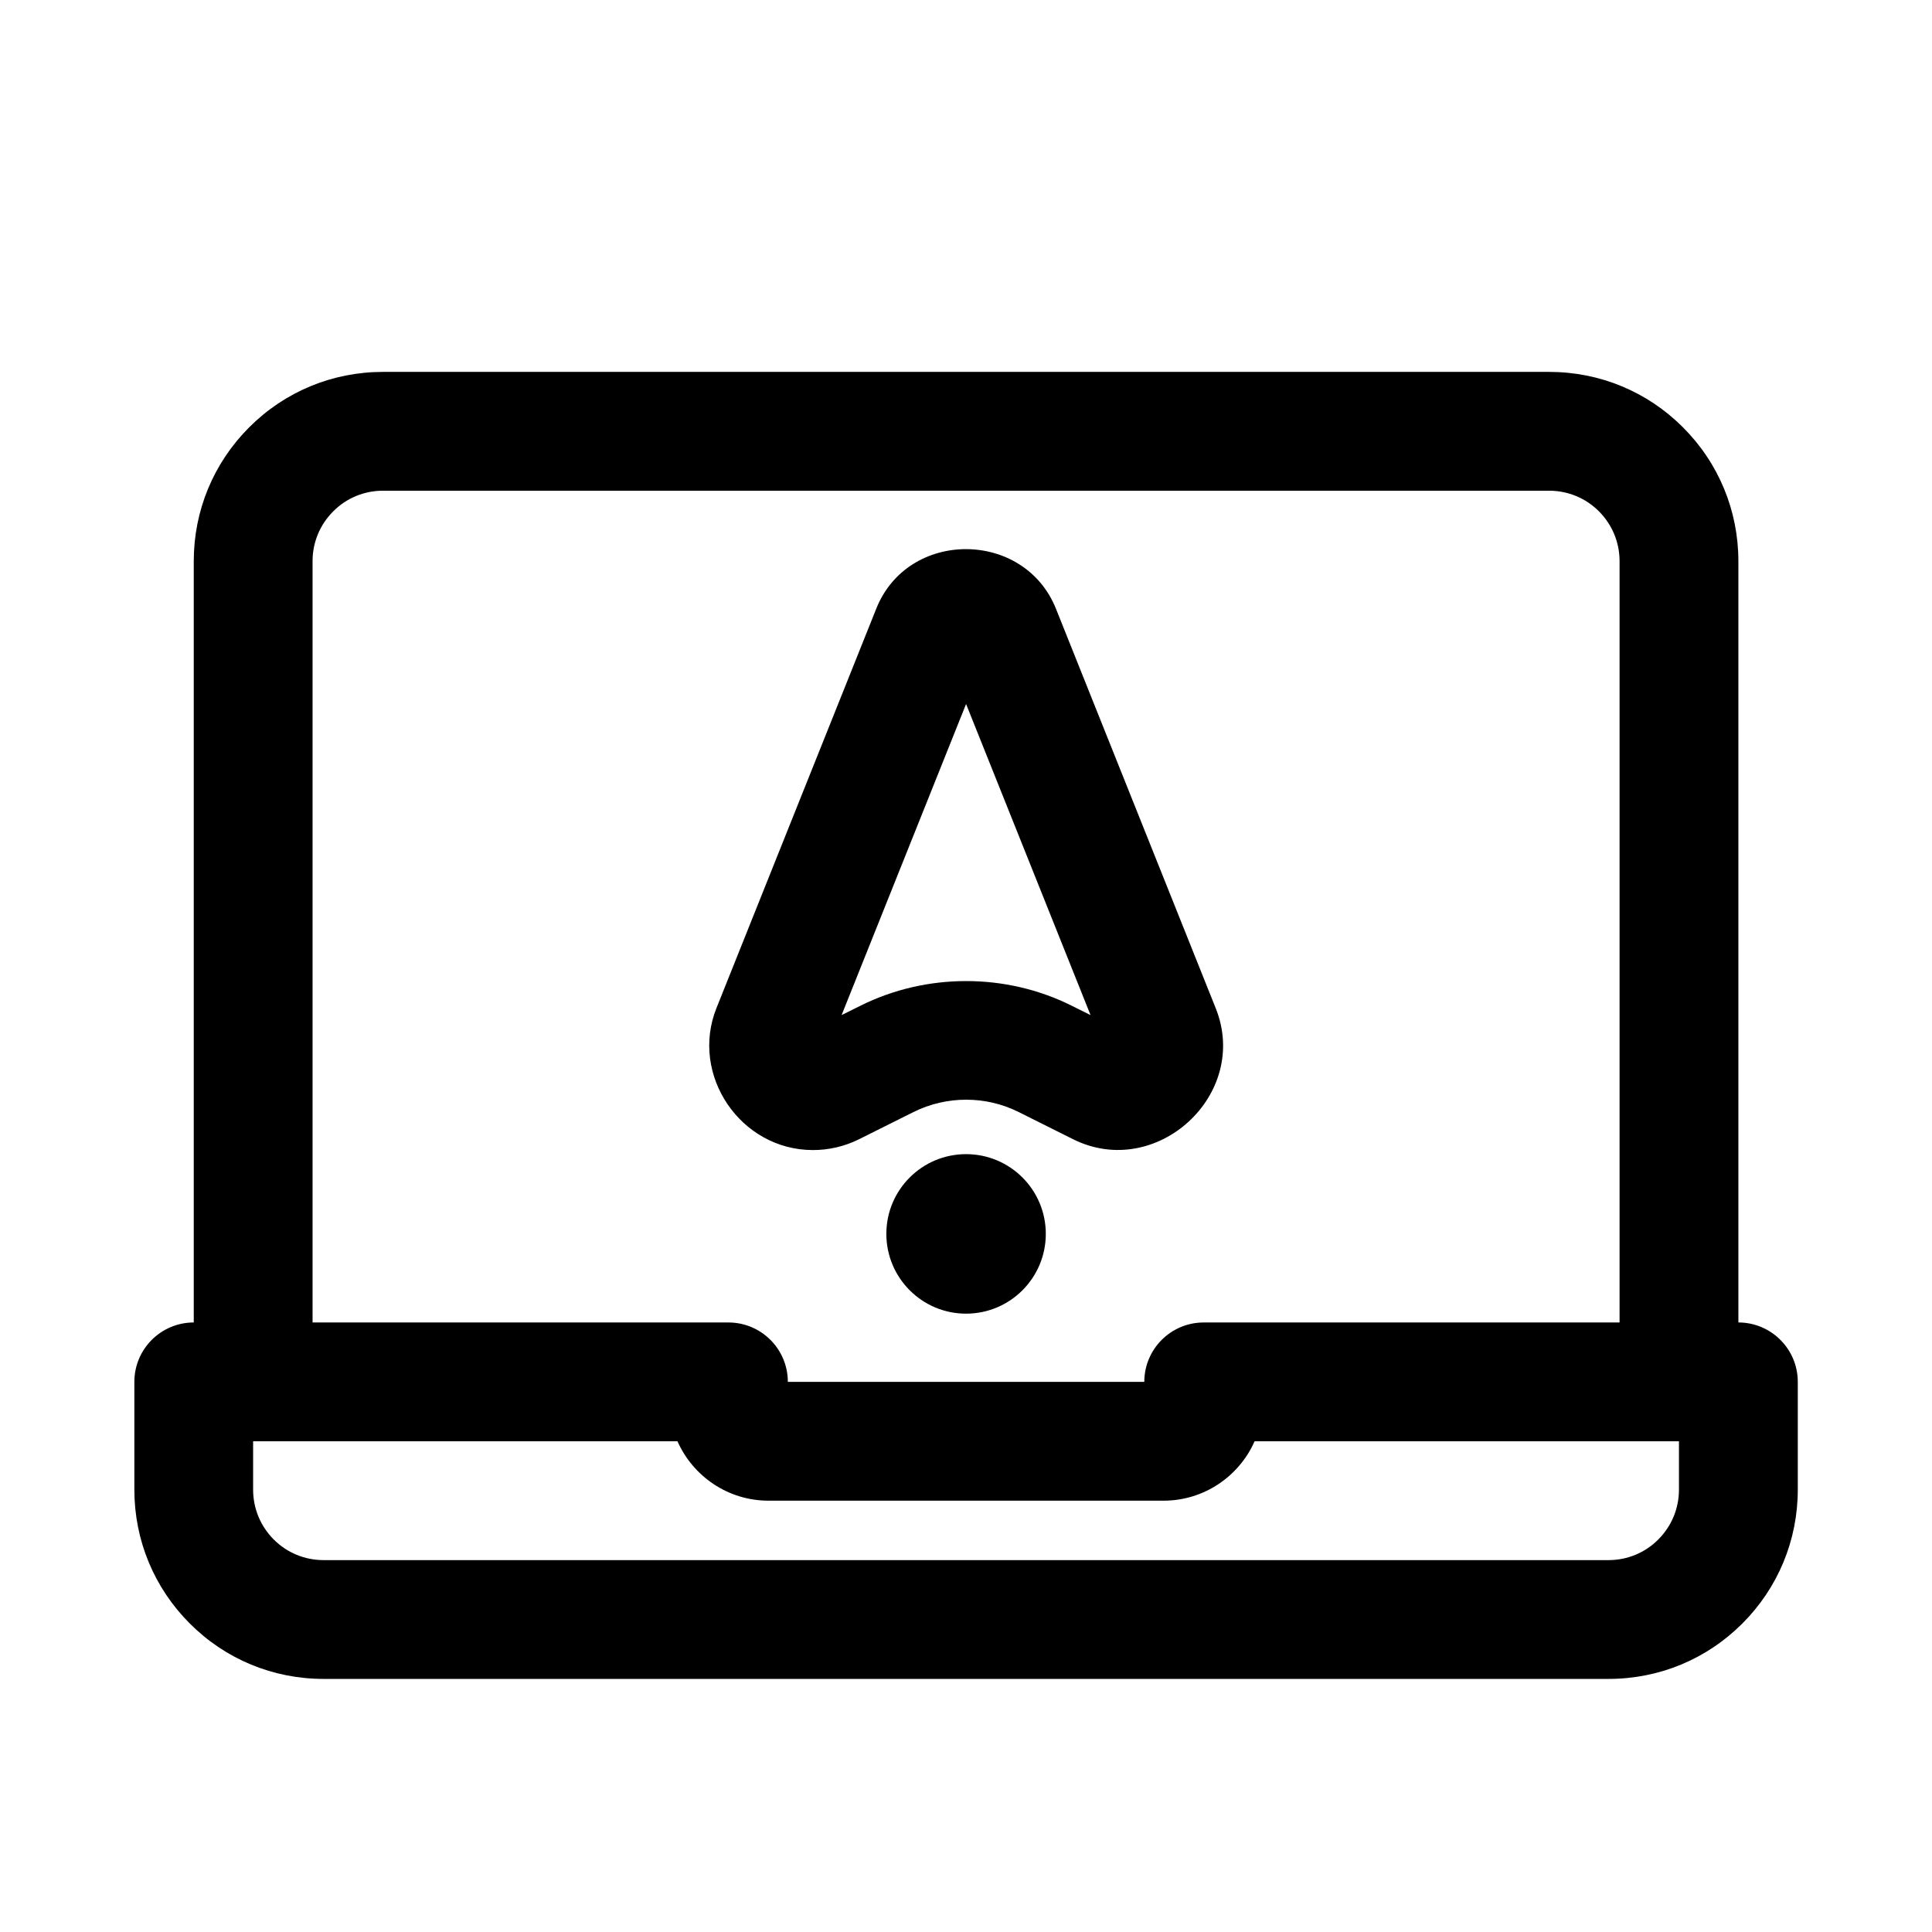
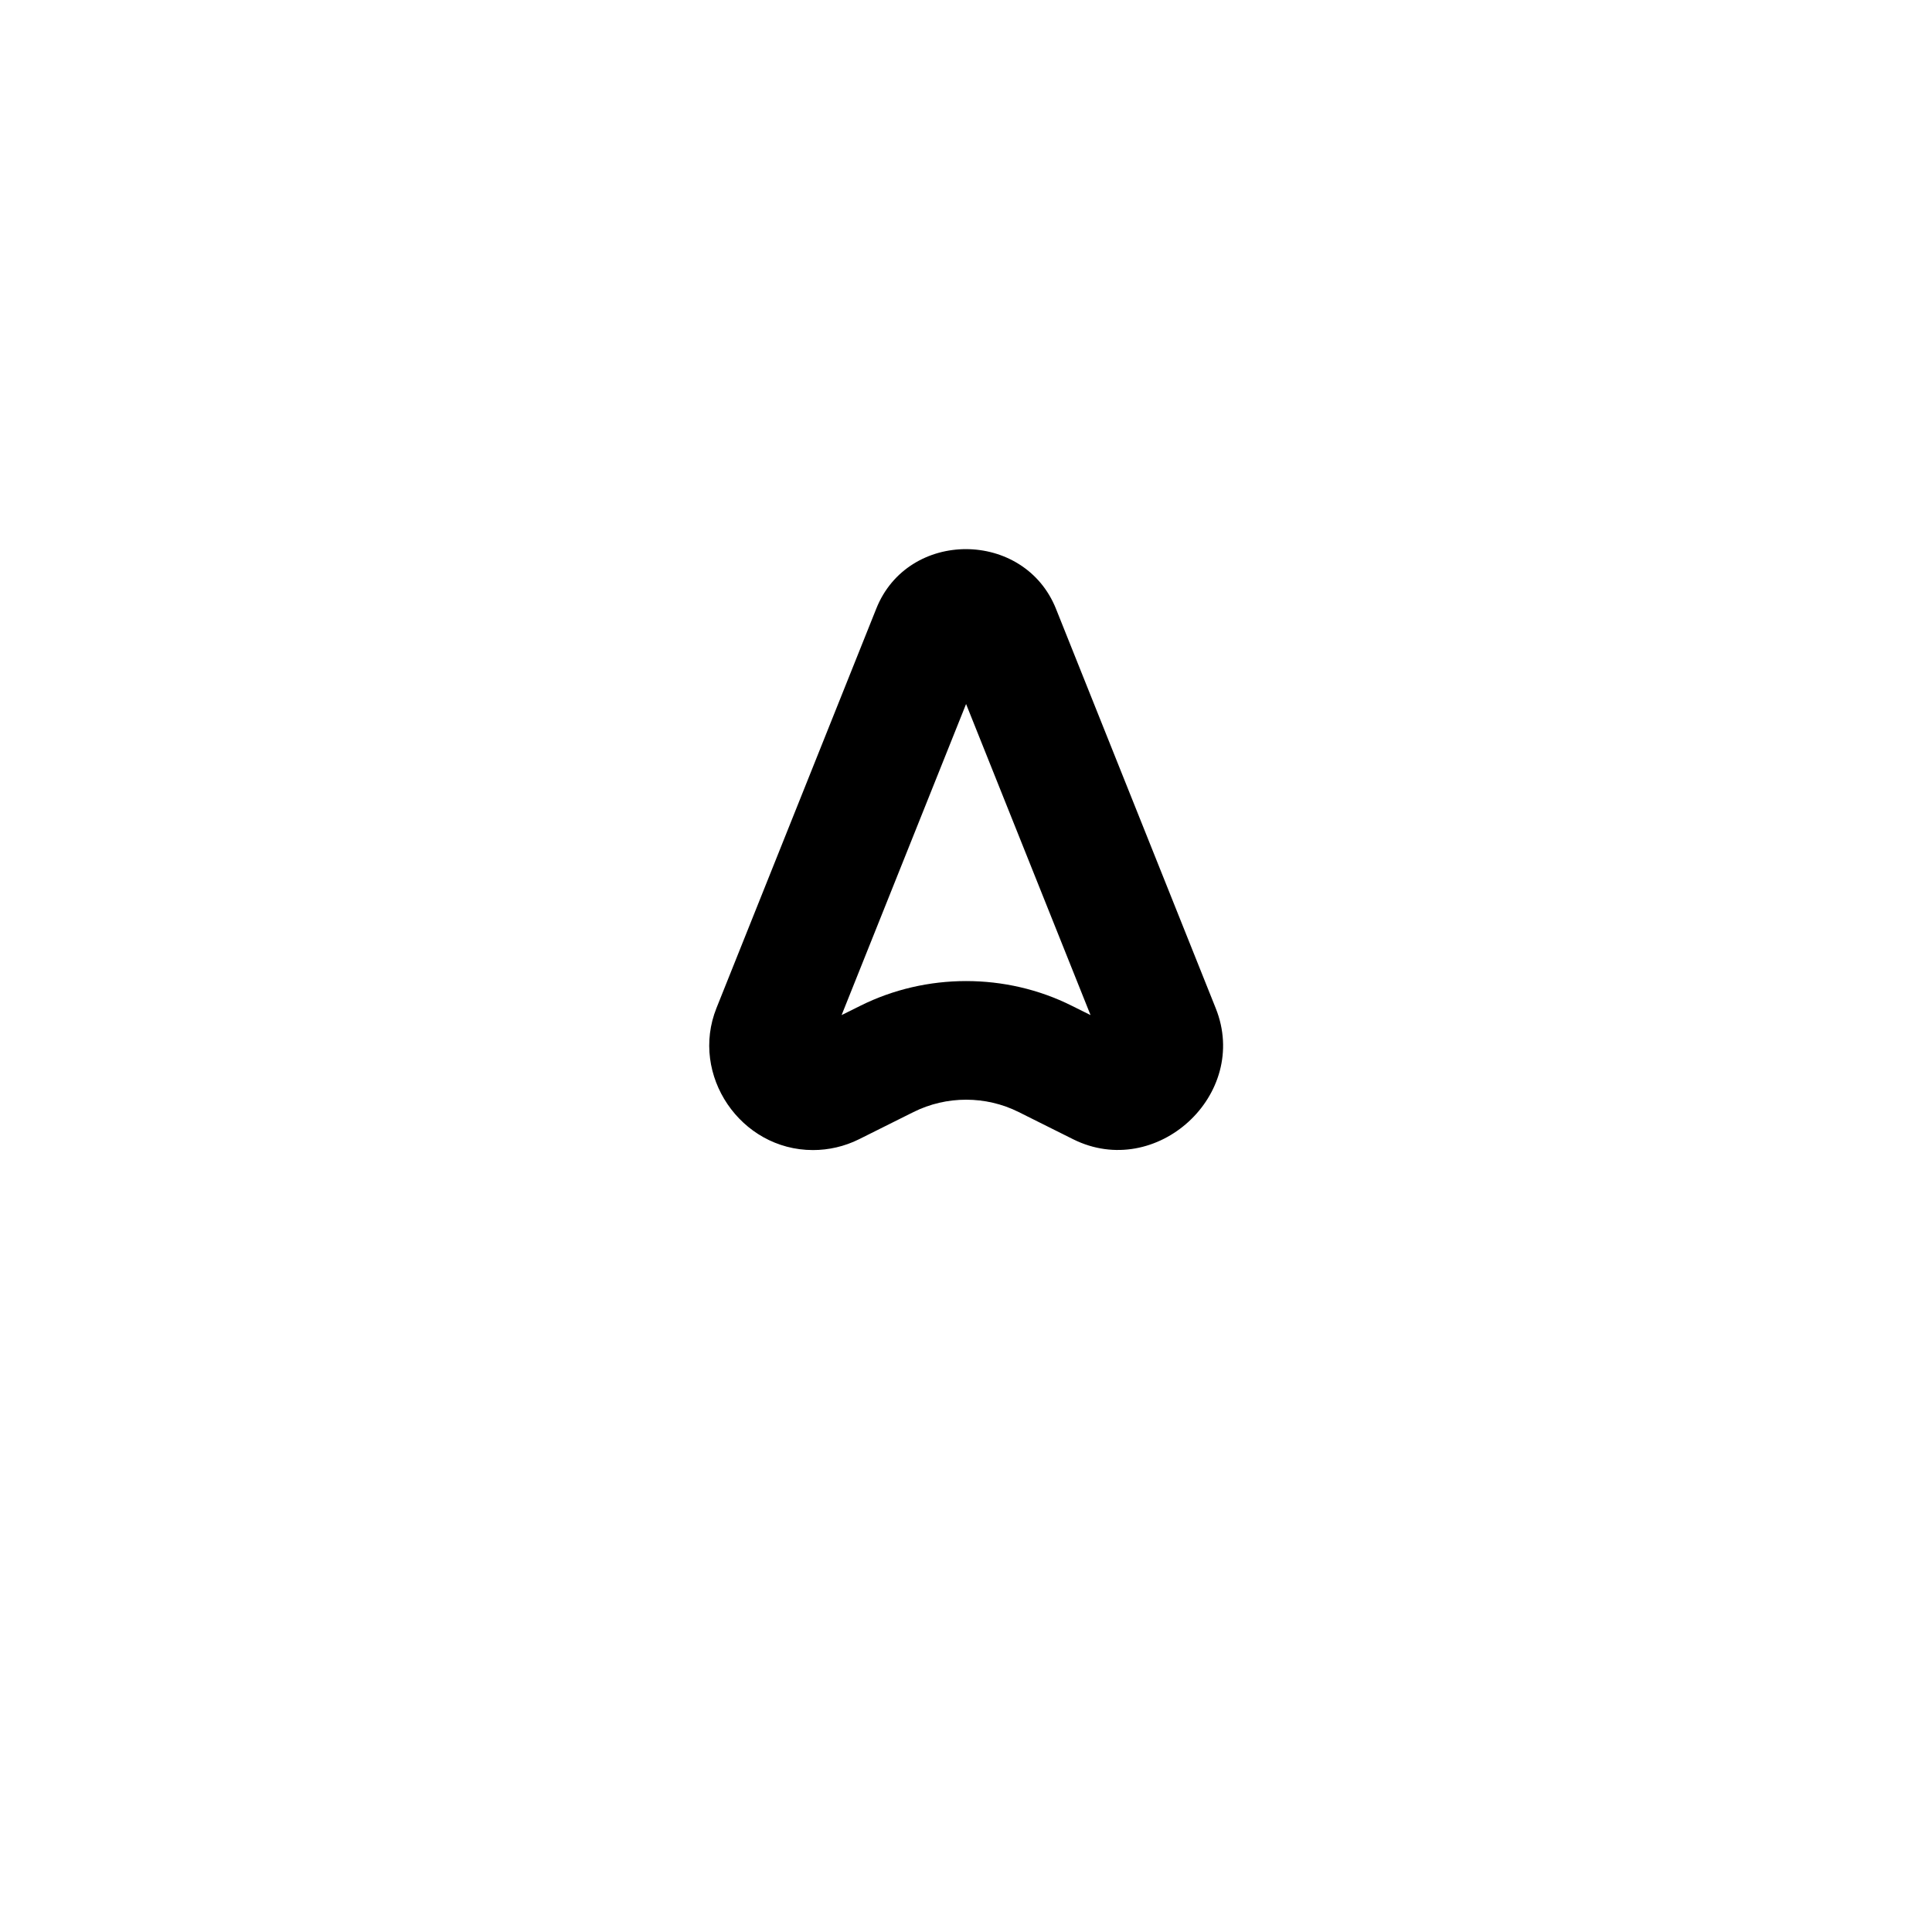
<svg xmlns="http://www.w3.org/2000/svg" fill="#000000" width="800px" height="800px" version="1.1" viewBox="144 144 512 512">
  <g>
-     <path d="m226.83 292.72c0-4.992 1.953-9.684 5.481-13.211 3.512-3.527 8.203-5.465 13.195-5.465h309.02c4.992 0 9.684 1.938 13.211 5.465 3.512 3.527 5.465 8.219 5.465 13.211v201.75h-110.21c-8.691 0-15.742 7.055-15.742 15.742h-94.465c0-8.691-7.055-15.742-15.742-15.742h-110.21v-201.75zm362.11 246.05c0 4.992-1.953 9.684-5.481 13.211-3.512 3.527-8.203 5.465-13.195 5.465h-340.51c-4.992 0-9.684-1.938-13.211-5.465-3.512-3.527-5.465-8.219-5.465-13.211v-12.816h112.46c4.094 9.258 13.367 15.742 24.137 15.742h104.67c10.77 0 20.043-6.488 24.137-15.742h112.46zm-359.18 50.16h340.51c13.414 0 26.008-5.211 35.473-14.688 9.461-9.461 14.688-22.074 14.688-35.473v-28.559c0-8.691-7.055-15.742-15.742-15.742v-201.75c0-13.398-5.227-26.008-14.688-35.473-9.461-9.477-22.059-14.688-35.473-14.688h-309.02c-13.414 0-26.008 5.211-35.473 14.688-9.461 9.461-14.688 22.074-14.688 35.473v201.75c-8.691 0-15.742 7.055-15.742 15.742v28.559c0 13.398 5.227 26.008 14.688 35.473 9.461 9.477 22.059 14.688 35.473 14.688" />
-     <path d="m400.02 449.86c-11.668 0-21.129 9.461-21.129 21.129s9.461 21.145 21.129 21.145 21.129-9.477 21.129-21.145-9.461-21.129-21.129-21.129" />
    <path d="m400.02 330.57 32.984 82.438-4.977-2.473c-17.445-8.738-38.574-8.707-56.016 0l-4.977 2.473zm-40.59 118.21c4.172 0 8.359-0.945 12.219-2.867l14.438-7.211c8.738-4.359 19.16-4.359 27.867 0l14.438 7.211c22.043 10.988 46.996-11.84 37.77-34.762l-42.289-105.74c-8.375-21.098-39.281-21.238-47.672-0.062l-42.32 105.77c-7.117 17.742 6.344 37.66 25.551 37.66" />
  </g>
</svg>